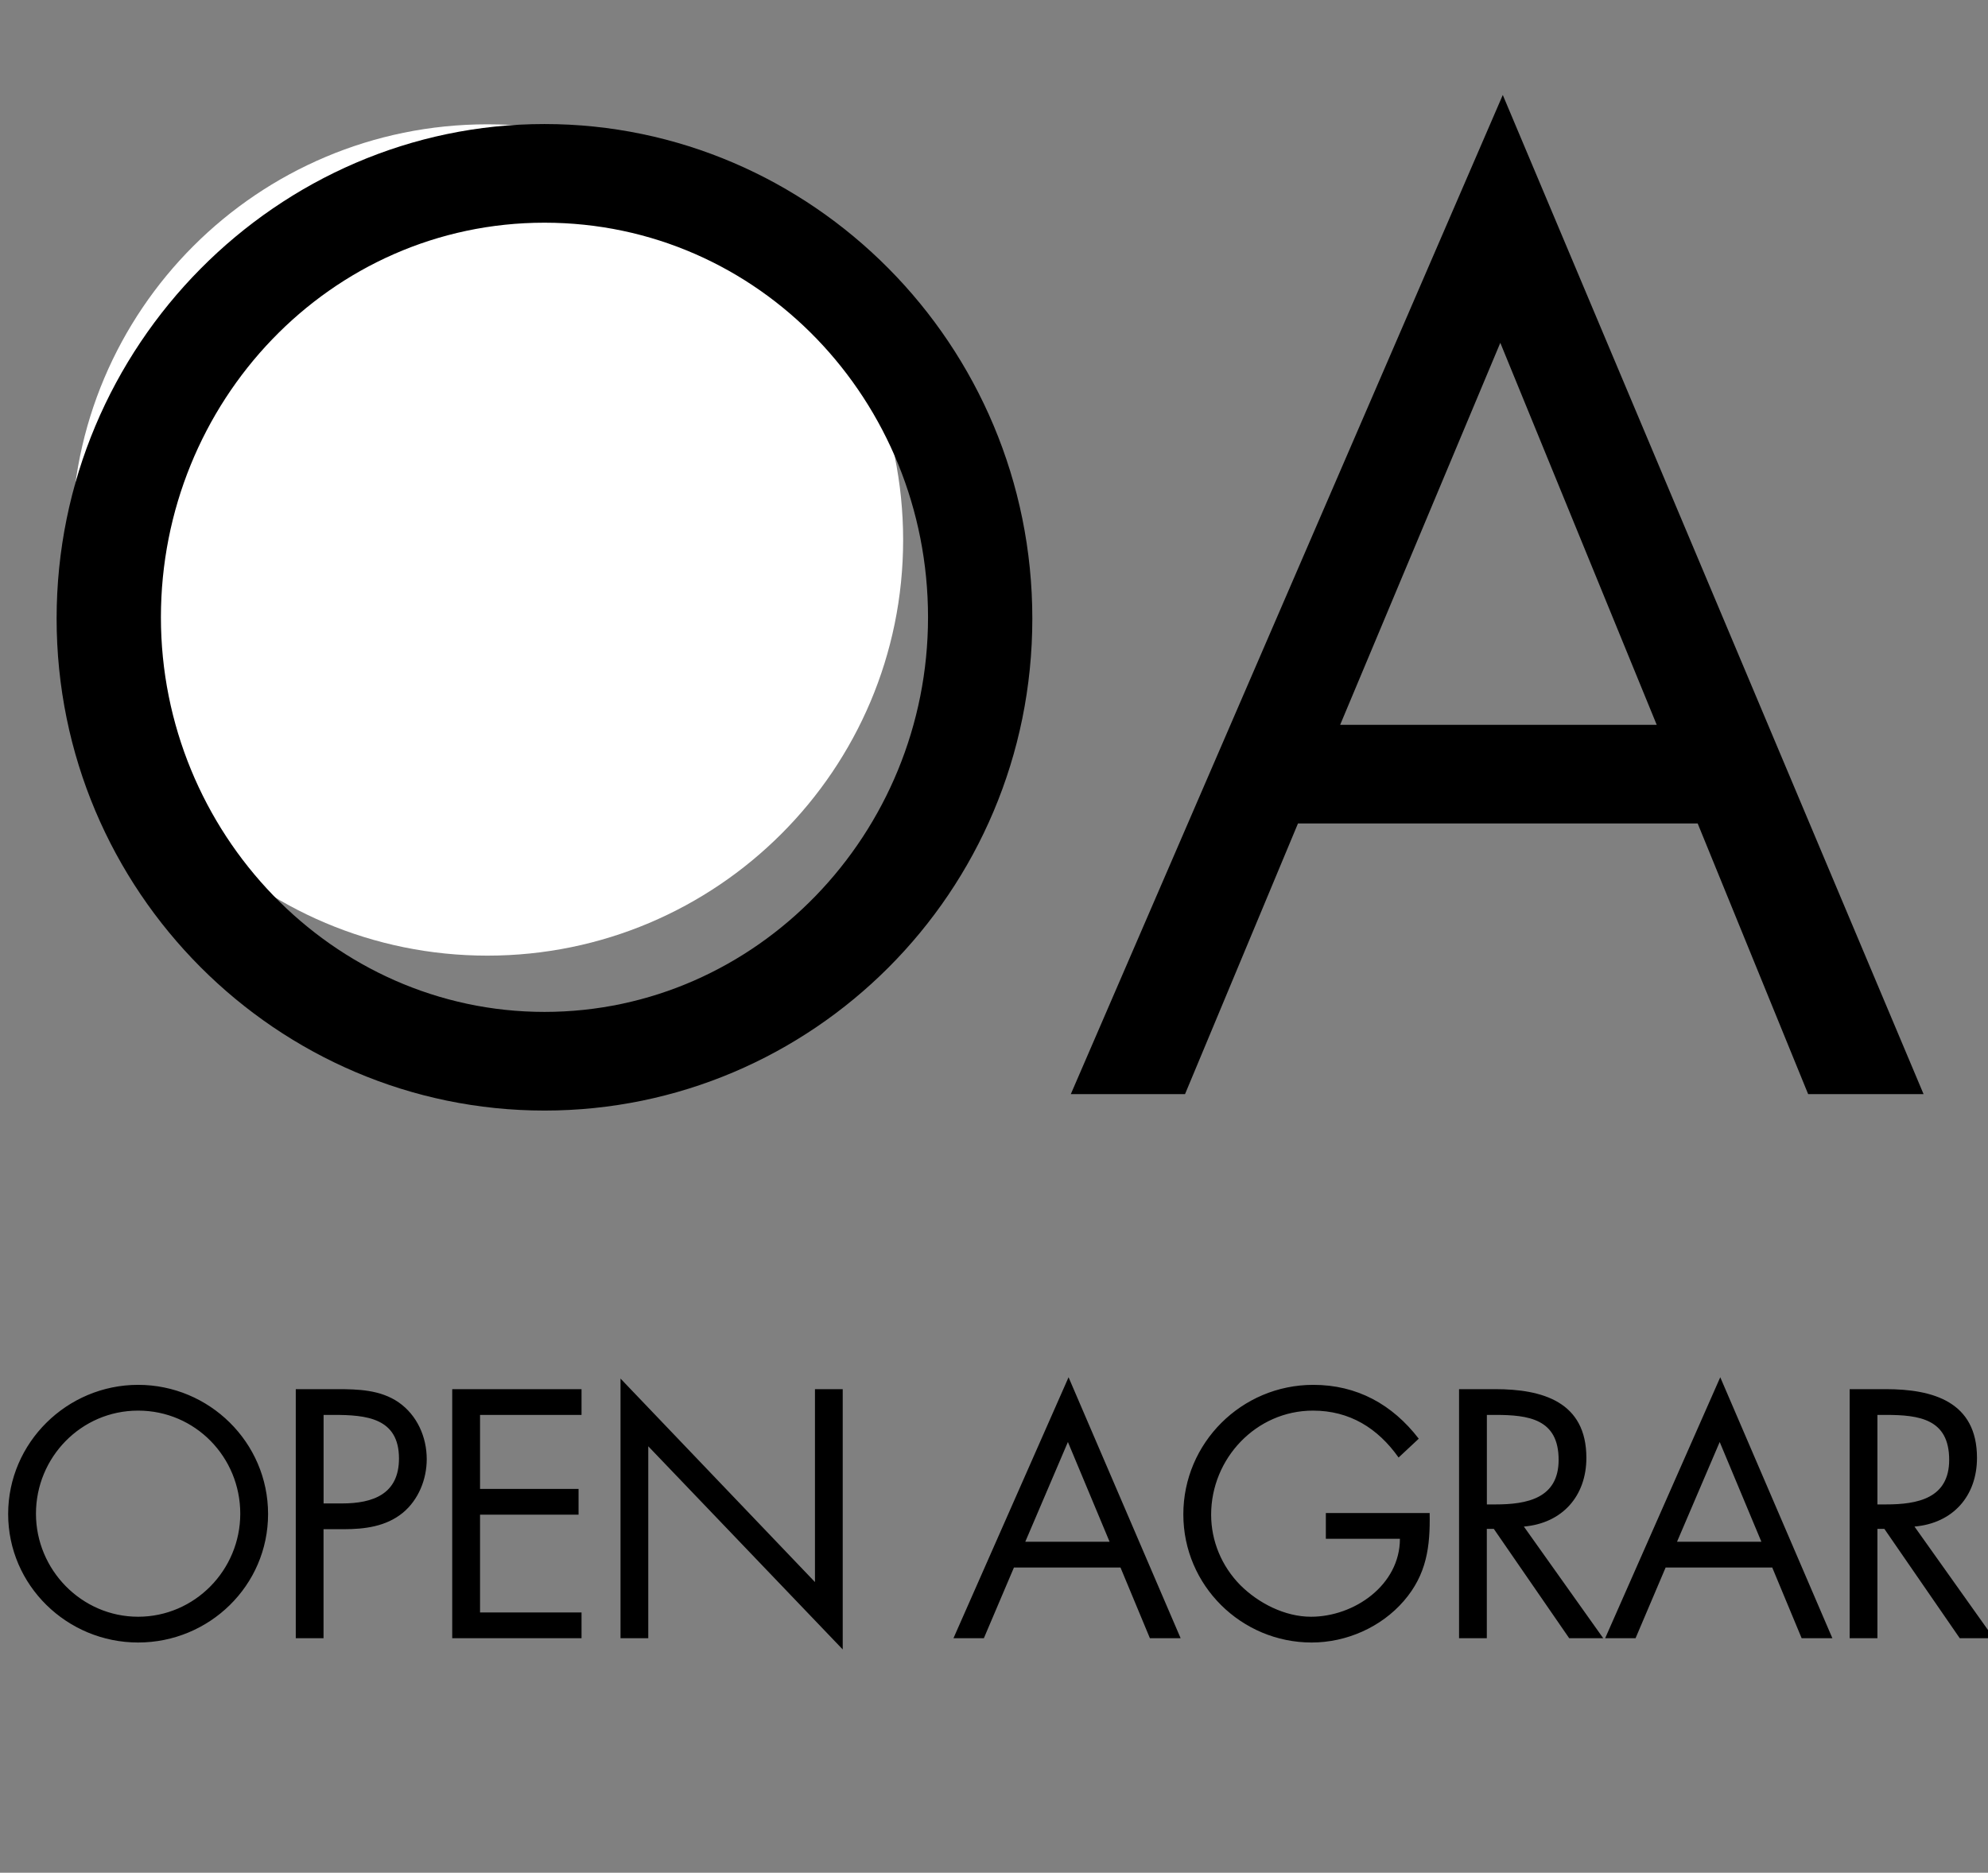
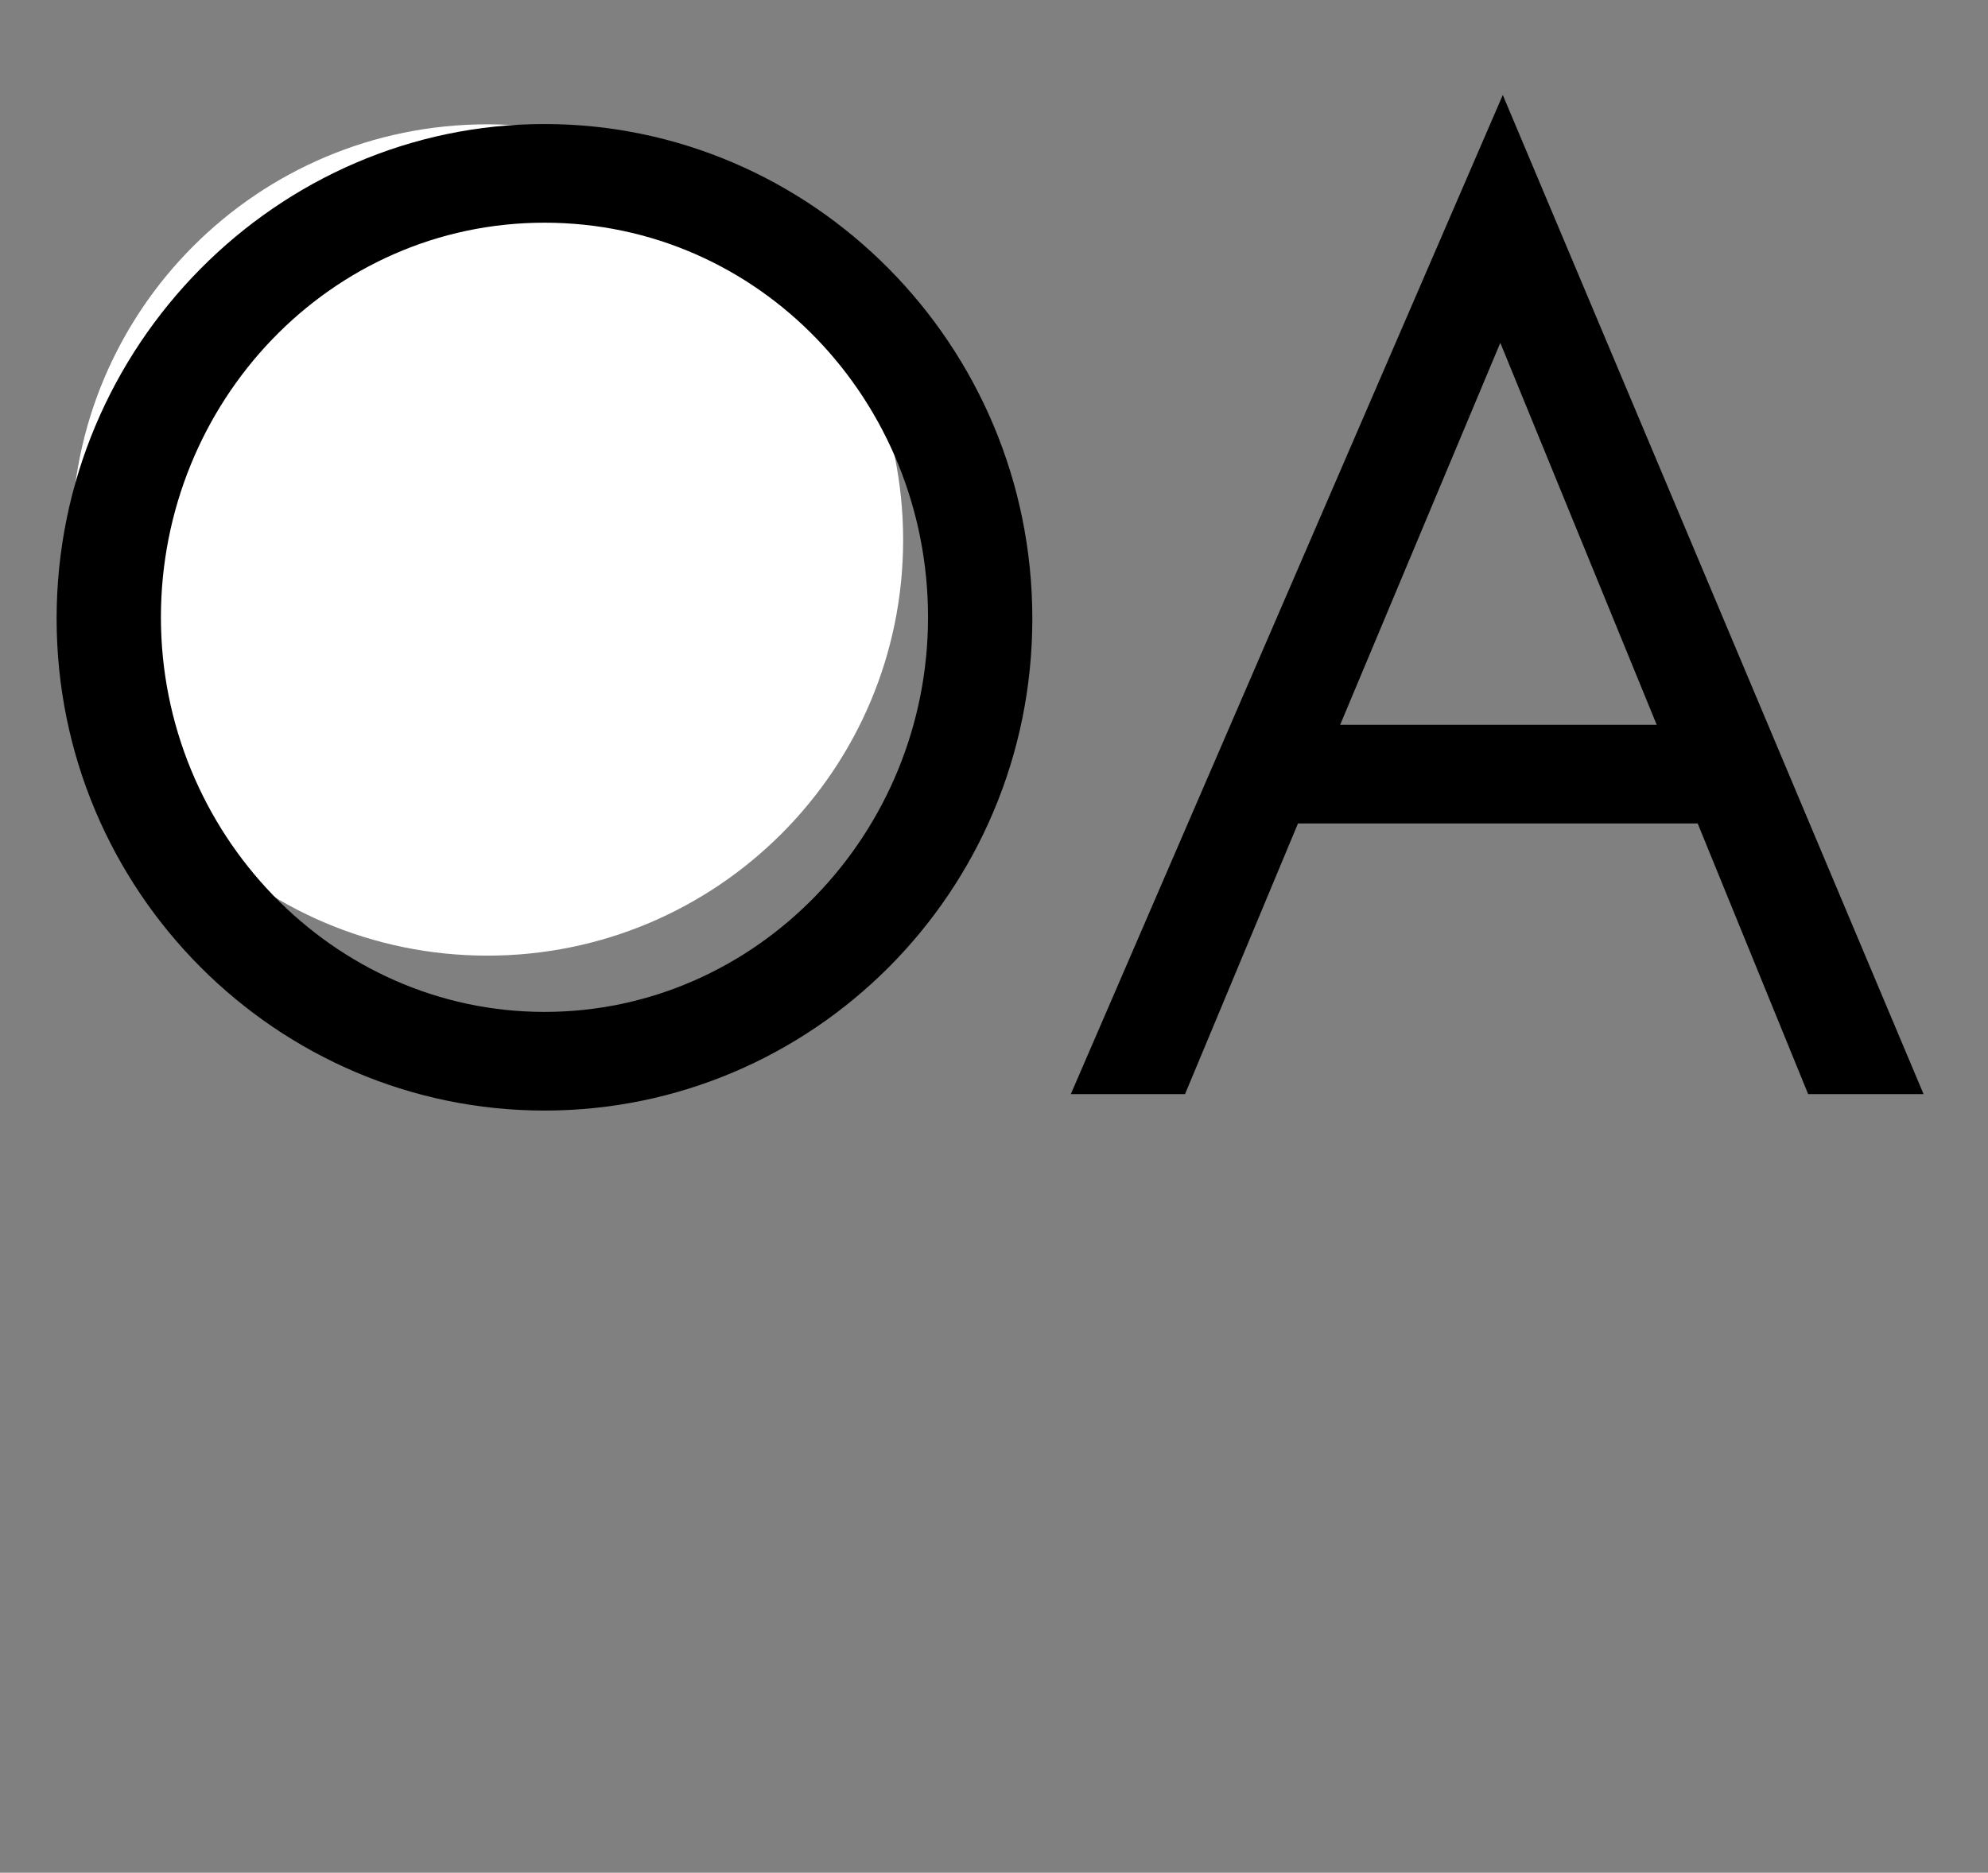
<svg xmlns="http://www.w3.org/2000/svg" id="Ebene_1" version="1.1" viewBox="0 0 361 340.16">
  <rect x="0" y="0" width="361" height="340.16" fill="#808080" stroke="none" />
  <defs>
    <style>
      .st0 {
        fill: #fff;
      }
    </style>
  </defs>
-   <path d="M340.92,277.7h1.26l13.69,19.86h6.19l-14.41-20.28c6.96-.6,11.35-5.52,11.35-12.48,0-10.2-7.99-12.48-16.57-12.48h-6.55v45.24h5.04v-19.86h0ZM340.92,257h1.5c6.07,0,11.53.72,11.53,8.16,0,7.02-5.77,8.1-11.47,8.1h-1.56v-16.26h0ZM319.84,280.04h-15.31l7.75-18.12,7.57,18.12h-.01ZM321.82,284.72l5.34,12.84h5.58l-20.36-47.4-20.9,47.4h5.52l5.46-12.84h19.36ZM270,277.7h1.26l13.69,19.86h6.18l-14.41-20.28c6.96-.6,11.35-5.52,11.35-12.48,0-10.2-7.99-12.48-16.57-12.48h-6.55v45.24h5.04v-19.86h0ZM270,257h1.5c6.07,0,11.53.72,11.53,8.16,0,7.02-5.77,8.1-11.47,8.1h-1.56v-16.26h0ZM240.76,274.82v4.68h13.45c0,8.4-8.29,14.16-16.15,14.16-4.74,0-9.55-2.46-12.85-5.76-3.36-3.42-5.28-7.98-5.28-12.78,0-10.2,8.17-18.9,18.49-18.9,6.66,0,11.77,3.18,15.55,8.52l3.66-3.42c-4.8-6.24-11.23-9.78-19.15-9.78-13.03,0-23.6,10.56-23.6,23.52s10.57,23.28,23.3,23.28c6.3,0,12.61-2.76,16.75-7.56s4.8-9.84,4.68-15.96h-18.85ZM201.49,280.04h-15.31l7.74-18.12,7.57,18.12h0ZM203.47,284.72l5.34,12.84h5.58l-20.35-47.4-20.9,47.4h5.52l5.46-12.84h19.35ZM112.68,297.56h5.04v-34.86l35.31,36.9v-47.28h-5.04v35.04l-35.31-36.96v47.16h0ZM82.12,297.56h23.48v-4.68h-18.43v-17.76h17.89v-4.68h-17.89v-13.44h18.43v-4.68h-23.48v45.24h0ZM58.76,257h1.86c5.88,0,11.83.54,11.83,7.92,0,6.48-4.74,8.16-10.33,8.16h-3.36s0-16.08,0-16.08ZM58.76,277.76h3.66c3.78,0,7.69-.48,10.75-3,2.82-2.34,4.32-6.06,4.32-9.72,0-4.02-1.74-7.98-5.1-10.32-3.3-2.28-7.33-2.4-11.23-2.4h-7.45v45.24h5.04v-19.8h0ZM25.08,256.22c10.39,0,18.55,8.46,18.55,18.72s-8.29,18.72-18.55,18.72-18.55-8.52-18.55-18.72,8.17-18.72,18.55-18.72ZM25.08,251.54c-12.91,0-23.6,10.5-23.6,23.46s10.69,23.34,23.6,23.34,23.6-10.32,23.6-23.34-10.69-23.46-23.6-23.46h0Z" />
  <path class="st0" d="M13,98.08c0-41.7,33.8-75.5,75.5-75.5s75.5,33.8,75.5,75.5-33.8,75.5-75.5,75.5S13,139.78,13,98.08Z" />
  <path d="M300.84,131.65h-57.48l29.08-69.38,28.4,69.38ZM308.28,149.57l20.06,49.16h20.96L272.89,17.25l-78.44,181.48h20.74l20.51-49.16h72.58,0ZM98.87,40.45c39,0,69.65,32.39,69.65,71.67s-31.11,71.68-69.65,71.68S29.22,151.18,29.22,112.13,59.87,40.45,98.87,40.45h0ZM98.87,22.53C50.41,22.53,10.28,62.73,10.28,112.36s40.12,89.36,88.59,89.36,88.59-39.51,88.59-89.36S147.33,22.53,98.87,22.53h0Z" />
</svg>